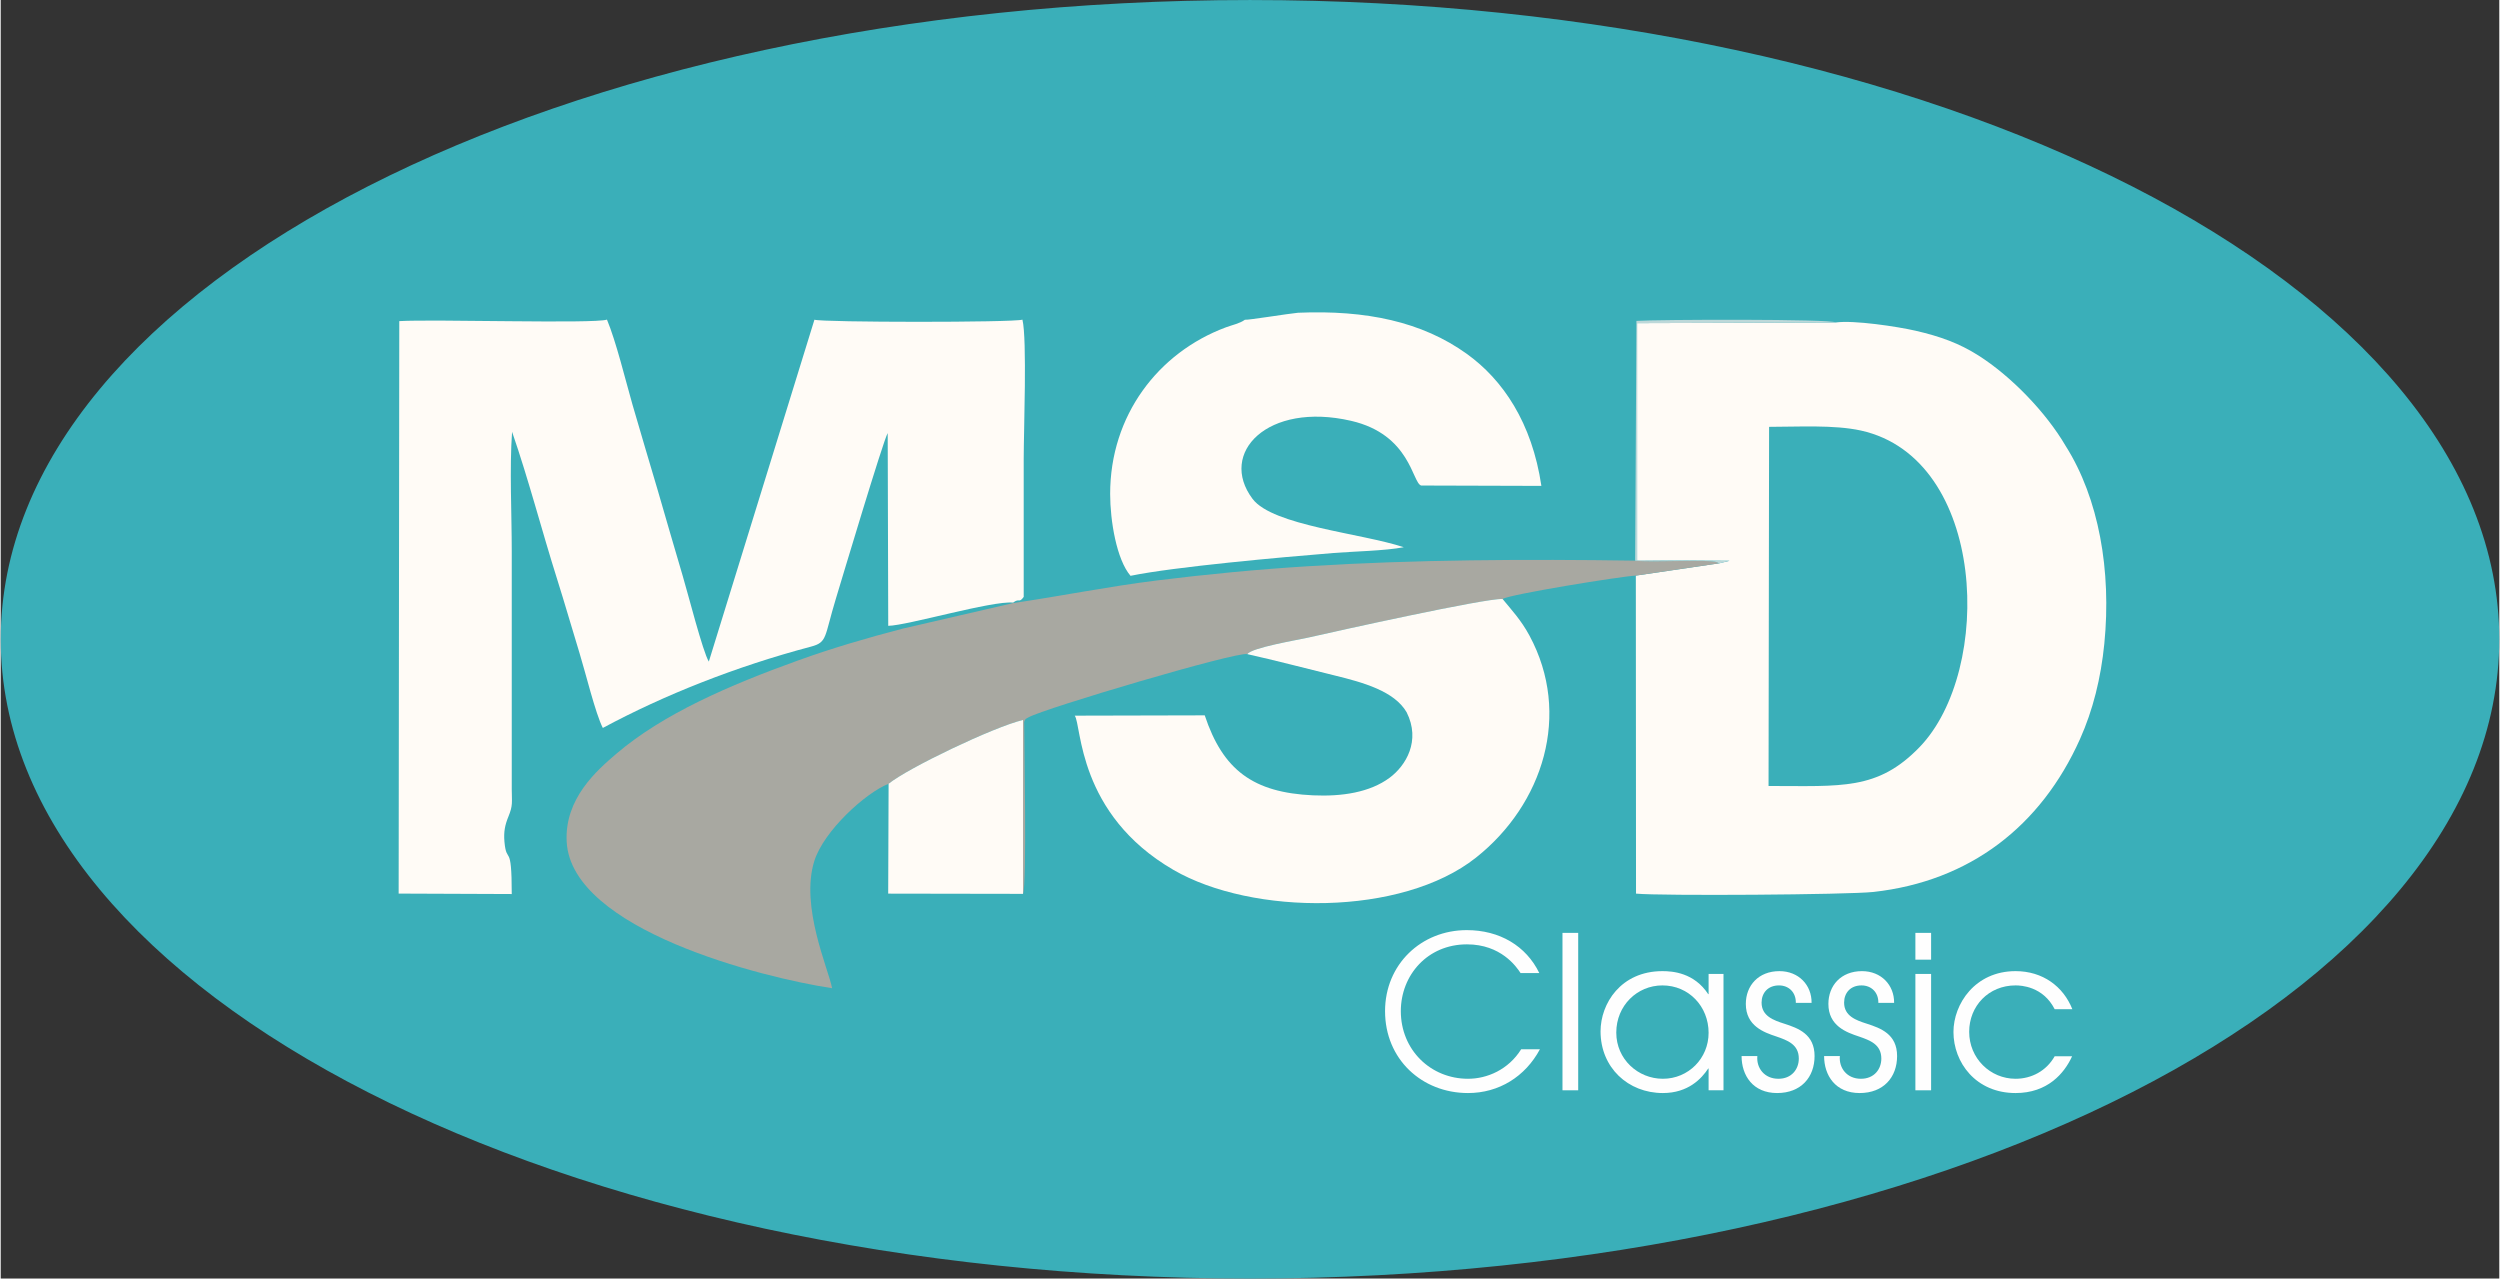
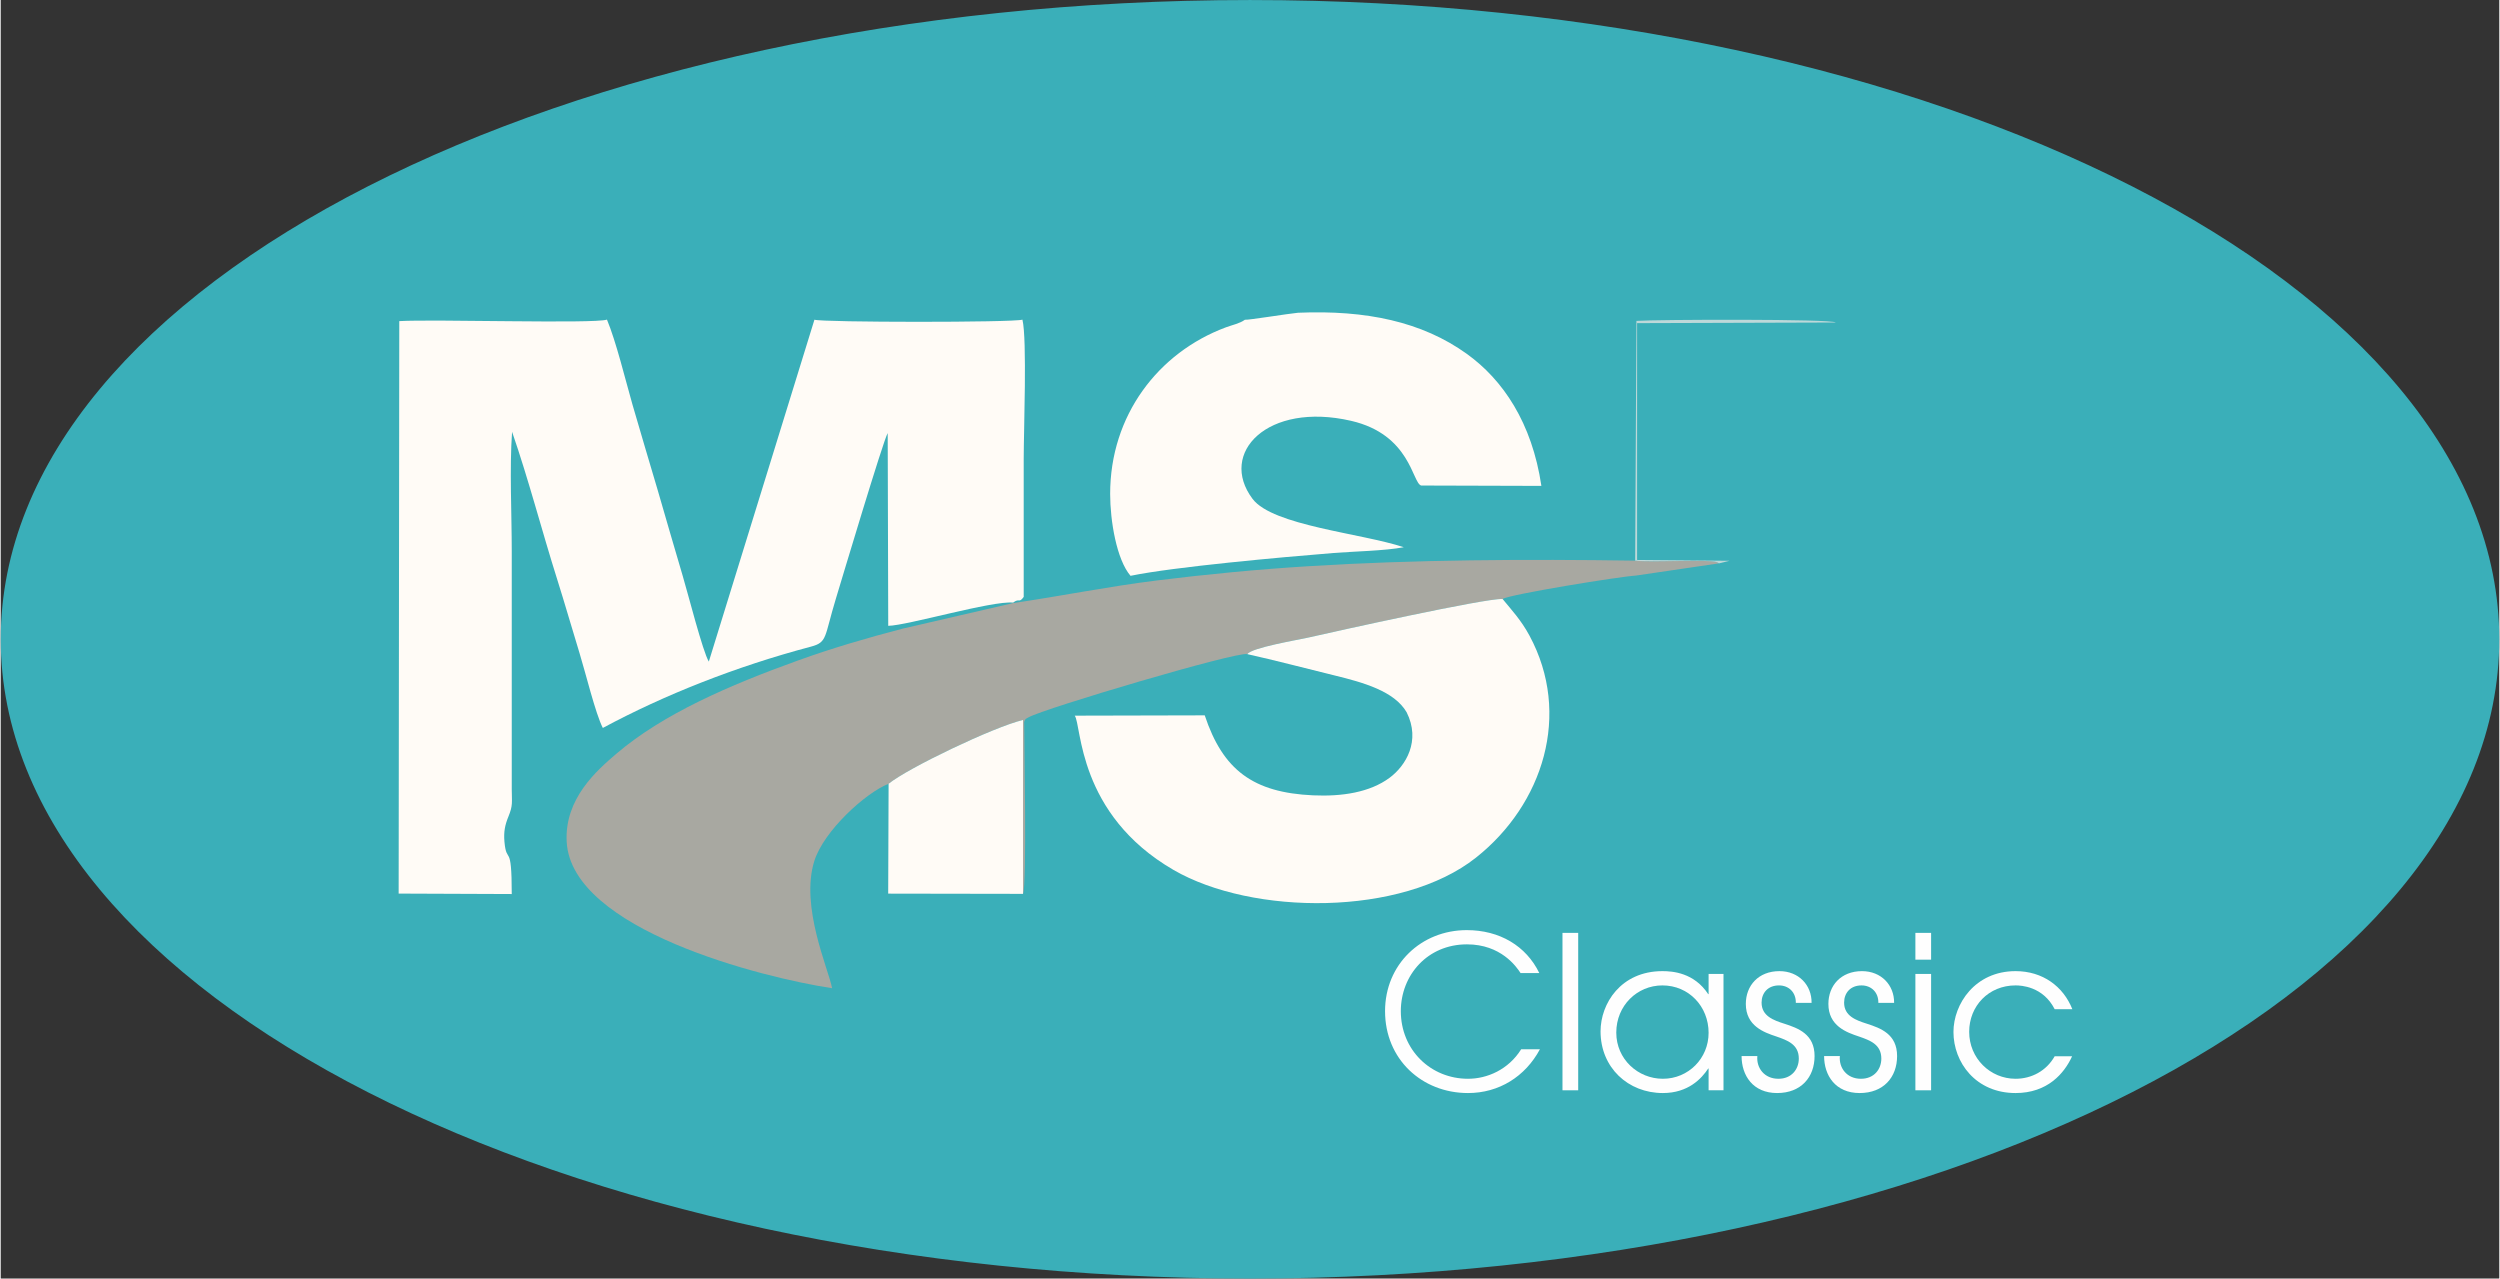
<svg xmlns="http://www.w3.org/2000/svg" xml:space="preserve" width="569px" height="291px" version="1.1" style="shape-rendering:geometricPrecision; text-rendering:geometricPrecision; image-rendering:optimizeQuality; fill-rule:evenodd; clip-rule:evenodd" viewBox="0 0 553.16 283.06">
  <rect x="0" y="0" width="553.16" height="283.06" fill="#333333" stroke="none" />
  <defs>
    <style type="text/css">
   
    .str0 {stroke:#3AAFB9;stroke-width:2.29;stroke-miterlimit:22.926}
    .fil0 {fill:#3AAFB9}
    .fil2 {fill:#A8A8A1}
    .fil3 {fill:#BDD8D9}
    .fil1 {fill:#FFFBF6}
    .fil4 {fill:#FEFEFE;fill-rule:nonzero}
   
  </style>
  </defs>
  <g id="Слой_x0020_1">
    <path class="fil0 str0" d="M276.58 1.15c152.11,0 275.43,62.85 275.43,140.38 0,77.53 -123.32,140.38 -275.43,140.38 -152.12,0 -275.43,-62.85 -275.43,-140.38 0,-77.53 123.31,-140.38 275.43,-140.38z" />
    <path class="fil0" d="M514.75 98.3c-0.79,1.19 0.65,0.4 -1.48,0.77 -0.05,0.02 -1.69,-0.01 -1.87,-0.01 -9.59,-0.2 -50.57,0.4 -54.29,-0.18 7.34,11.59 10.16,27.63 8.56,43.77 -0.76,7.65 -2.51,14.72 -5.39,21.14 -8.65,19.29 -24.37,31.48 -45.73,33.84 -5.61,0.62 -47.11,0.89 -52.56,0.36l-0.04 -70.4c-3.32,0.17 -27.98,4.15 -29.5,5.18 1.98,2.42 4.1,4.66 5.94,8.1 9.39,17.4 3.05,37.37 -11.83,49.16 -16.46,13.05 -49.5,12.85 -66.97,2.72 -21.31,-12.36 -20.32,-32.13 -21.86,-34.14 0.75,-1.27 -0.35,-0.34 1.2,-0.84 0,0 1.05,-0.11 1.11,-0.11l71.17 0.19c-2.71,-4.67 -9.55,-6.6 -16.02,-8.17 -6.31,-1.54 -13.24,-3.37 -19.25,-4.71 -2.47,-0.57 -45.11,12.07 -48.44,14.01 -0.81,0.47 -0.59,0.18 -0.96,0.99 0,5.01 0.62,36.16 -0.26,38.08l-29.85 -0.05 0.09 -24.32c-5.03,1.96 -14.35,10.4 -16.45,17.11 -3.17,10.11 3.16,23.92 3.94,28.15 -15.39,-2.32 -57.73,-12.94 -58.76,-32.43 -0.5,-9.58 6.74,-15.83 10.94,-19.43 10.36,-8.87 25.14,-15.24 40.22,-20.68 7.63,-2.75 15.21,-4.97 23.2,-7.05l24.38 -5.65 0.1 -0.12c-4.62,-0.47 -23.44,5.07 -27.66,5.14l-0.12 -42.68c-0.97,1.61 -10.13,32.28 -11.49,36.72 -2.58,8.49 -1.82,9.59 -5.5,10.56 -16.59,4.39 -32.47,10.69 -46.08,18.01 -1.63,-3.22 -3.83,-12.3 -5.12,-16.48 -1.71,-5.55 -3.23,-10.92 -4.95,-16.35 -3.42,-10.82 -6.34,-22.15 -10.01,-32.74 -0.59,8.08 -0.07,18.17 -0.07,26.46l0 52.7c0,2.89 0.29,3.51 -0.75,6.06 -0.75,1.83 -1.07,3.36 -0.88,5.52 0.49,5.3 1.63,-0.16 1.63,11.59l-25.04 -0.09 0.14 -126.75c7.68,-0.45 43.12,0.64 45.97,-0.32 2.34,-0.59 43.54,-0.58 45.94,0.01 1.73,0.61 44,0.64 46.04,-0.01 2.5,-0.66 46.68,-0.64 49.26,0.02 0.68,0.11 9.64,-1.37 11.75,-1.55 0.97,-0.67 1.08,-0.62 2.24,-0.62l-154.72 -26.16c-0.68,-0.72 -1.11,1.03 -0.37,-1.12 -1.95,0.45 -4,1.27 -5.94,1.91 -20.06,6.69 -50.69,20.67 -67.2,34.08 -0.87,0.7 -1.43,1.16 -2.31,1.8 -15.16,11.3 -29.23,27.9 -35.13,46.34 -1.46,4.53 -2.35,9.36 -2.66,14.28l0 8.08c0.41,6.54 1.84,13.09 4.32,19.24 3.03,7.52 6.98,14.3 11.9,20.61 2.5,3.19 4.78,5.65 7.6,8.47 1.4,1.4 2.53,2.53 3.93,3.93l6.47 5.86c0.87,0.68 1.43,1.13 2.29,1.82 12.94,10.48 30.69,20.69 45.97,27.27 7.61,3.28 15.35,6.55 23.33,9.19 4.03,1.34 7.93,2.83 12.07,4 4.48,1.28 8.19,2.39 12.76,3.68 16.86,4.78 35.42,8.35 54.04,10.99 18.69,2.65 39.04,4.55 60.11,4.55l32.54 0c1.61,-0.09 1.54,-0.33 3.32,-0.38 1.34,-0.05 2.8,0.08 4.13,0.01l15.32 -1.13c6.51,-0.2 29.5,-3.29 36.31,-4.43 9.36,-1.56 18.6,-3.18 27.3,-5.21 20.49,-4.8 48.01,-12.72 67.07,-21.88 9.27,-4.45 18.03,-8.51 26.73,-14 16.25,-10.26 31.7,-22.51 42.46,-38.64 7.38,-11.08 11.4,-22.31 12.03,-33.9l0 -6.49c-0.41,-7.64 -2.26,-15.46 -5.55,-23.49 -1.83,-4.48 -3.27,-6.5 -5.64,-10.44 -1.21,-2 -5.49,-8.23 -7.12,-9.32l0 0z" />
    <path class="fil0" d="M143.87 41.5c-0.74,2.15 -0.3,0.4 0.37,1.11 24.68,4.19 154.78,25.21 152.49,26.79 15.12,-0.65 27.47,1.98 37.37,9.09 7.99,5.75 14.44,15.26 16.51,29.24l-26.61 -0.09c-1.99,-0.53 -2.32,-11.29 -15.54,-14.33 -18.46,-4.25 -29.44,7.13 -21.79,17.29 4.47,5.94 24.11,7.6 33.48,10.71 -4.33,0.81 -10.94,0.9 -15.58,1.27 -11.46,0.92 -35.35,3.07 -44.92,5.06 -3.1,-3.62 -4.51,-12.22 -4.51,-18.13 -0.01,-17.34 10.6,-31.29 25.62,-36.89 1.45,-0.54 3.08,-0.84 4.21,-1.67 -2.58,-0.67 -46.76,-0.69 -49.26,-0.03 1.05,4.35 0.28,24.76 0.28,30.74 0,10.22 0,20.43 0,30.65 -1.07,1.48 -0.91,0.18 -2.33,1.26l-0.1 0.13c10.61,-1.54 20.9,-3.66 31.9,-5.02 11.11,-1.38 22.22,-2.45 33.49,-3.15 23.51,-1.48 48.51,-1.59 72.41,-1.24l0.28 -53.09c4.19,-0.32 43.66,-0.47 44.12,0.35 3.95,-0.57 13.66,0.9 17.63,1.81 5.46,1.25 9.72,2.79 13.96,5.48 7.24,4.59 15.01,12.63 19.32,20.04 3.73,0.58 44.71,-0.03 54.29,0.18 0.18,0 1.83,0.02 1.87,0.01 2.13,-0.37 0.7,0.41 1.48,-0.77 -0.74,-2.8 -15.11,-15.62 -18.84,-18.53l-13.07 -9.35c-3.1,-2.08 -6.09,-3.76 -9.26,-5.69l-4.79 -2.69c-38.67,-20.02 -76.57,-30.68 -120.5,-36.84l-20.03 -2.38c-7.07,-0.39 -13.06,-1.29 -20.93,-1.5 -2.53,-0.07 -2.41,-0.41 -7.1,-0.38 -2.66,0.02 -3.97,-0.34 -6.53,-0.38l-1.15 0c-1.74,0.01 -3.72,0.01 -5.87,0l-17.05 0c-10.23,0.06 -20.79,0.3 -27.75,1.07 -1.22,0.13 -2.45,-0.03 -3.66,0.07l-17.05 1.64c-2.39,0.33 -4.32,0.42 -6.73,0.74 -26.26,3.58 -43.14,6.64 -68.47,13.75 -1.78,0.5 -4.03,1.23 -5.77,1.71 -1.86,0.52 -4.4,1.23 -5.9,1.95l0.01 0.01z" />
    <path class="fil1" d="M224.14 133.41c1.42,-1.08 1.26,0.23 2.34,-1.26 0,-10.21 0,-20.43 0,-30.65 0,-5.98 0.77,-26.39 -0.28,-30.73 -2.05,0.65 -44.31,0.62 -46.05,0.01l-23.38 75.69c-1.32,-2.09 -4.69,-15.35 -5.79,-19 -1.88,-6.3 -3.64,-12.49 -5.48,-18.79 -1.9,-6.49 -3.78,-12.64 -5.62,-19.06 -1.58,-5.53 -3.64,-14.01 -5.66,-18.86 -2.85,0.96 -38.3,-0.12 -45.98,0.33l-0.14 126.74 25.04 0.1c0,-11.76 -1.14,-6.3 -1.62,-11.59 -0.19,-2.16 0.12,-3.7 0.87,-5.53 1.05,-2.55 0.76,-3.17 0.75,-6.06l0 -52.69c0,-8.3 -0.51,-18.38 0.07,-26.46 3.67,10.58 6.59,21.91 10.01,32.73 1.72,5.44 3.24,10.8 4.95,16.35 1.29,4.18 3.49,13.26 5.13,16.48 13.61,-7.32 29.49,-13.61 46.07,-18 3.68,-0.97 2.93,-2.08 5.51,-10.56 1.35,-4.45 10.52,-35.12 11.49,-36.72l0.12 42.67c4.21,-0.06 23.03,-5.61 27.65,-5.14l0 0z" />
-     <path class="fil1" d="M391.5 94.5c6.38,0 14.4,-0.49 20.34,0.82 27.87,6.18 29.43,53.11 12.94,70.12 -9.28,9.57 -17.23,8.57 -33.4,8.57l0.12 -79.51 0 0zm-11.07 30.22l-18.43 2.72 0.04 70.4c5.45,0.53 46.94,0.25 52.56,-0.37 21.35,-2.36 37.08,-14.54 45.73,-33.84 2.87,-6.41 4.63,-13.48 5.39,-21.14 1.6,-16.14 -1.22,-32.18 -8.56,-43.76 -4.32,-7.41 -12.08,-15.45 -19.33,-20.04 -4.24,-2.69 -8.5,-4.23 -13.95,-5.48 -3.97,-0.91 -13.68,-2.38 -17.64,-1.81l-43.96 0.14 0 52.44 20.49 0.17 -2.35 0.58 0.01 -0.01z" />
    <path class="fil2" d="M224.04 133.54l-24.38 5.64c-7.99,2.09 -15.56,4.3 -23.2,7.06 -15.08,5.43 -29.86,11.81 -40.22,20.68 -4.2,3.6 -11.44,9.85 -10.94,19.43 1.03,19.49 43.37,30.11 58.76,32.43 -0.78,-4.23 -7.1,-18.04 -3.94,-28.15 2.1,-6.71 11.41,-15.15 16.45,-17.11 4.29,-3.5 23.25,-12.59 29.76,-14.13l0 38.5c0.88,-1.93 0.26,-33.07 0.26,-38.09 0.37,-0.8 0.15,-0.51 0.96,-0.99 3.33,-1.93 45.97,-14.58 48.44,-14 0.94,-1.43 11.22,-3.15 13.5,-3.67 6.22,-1.41 39.12,-8.71 43.01,-8.53 1.52,-1.03 26.18,-5.01 29.5,-5.18l18.43 -2.71 -0.6 -0.31c-1.92,-0.59 -14.39,0.12 -17.99,-0.29 -23.9,-0.35 -48.89,-0.24 -72.4,1.24 -11.28,0.7 -22.38,1.77 -33.5,3.15 -10.99,1.37 -21.29,3.48 -31.89,5.02l-0.01 0.01z" />
    <path class="fil1" d="M275.99 144.82c6.02,1.33 12.94,3.16 19.25,4.7 6.47,1.58 13.31,3.5 16.02,8.17 3.17,6.32 -0.16,11.83 -3.8,14.52 -4.37,3.22 -10.5,4.16 -16.91,3.87 -13.24,-0.6 -19.96,-5.57 -23.99,-17.71l-28.78 0.07c1.54,2.02 0.55,21.79 21.86,34.15 17.47,10.13 50.51,10.33 66.97,-2.72 14.88,-11.79 21.22,-31.77 11.84,-49.16 -1.85,-3.44 -3.97,-5.68 -5.95,-8.1 -3.88,-0.18 -36.79,7.12 -43.01,8.54 -2.28,0.52 -12.56,2.23 -13.49,3.66l-0.01 0.01z" />
    <path class="fil1" d="M275.45 70.79c-1.13,0.83 -2.76,1.14 -4.21,1.68 -15.03,5.6 -25.63,19.54 -25.62,36.89 0,5.91 1.41,14.5 4.51,18.12 9.57,-1.98 33.46,-4.13 44.92,-5.05 4.63,-0.37 11.25,-0.47 15.58,-1.28 -9.37,-3.11 -29.01,-4.77 -33.48,-10.7 -7.65,-10.17 3.33,-21.54 21.79,-17.29 13.22,3.04 13.55,13.8 15.54,14.33l26.61 0.08c-2.07,-13.98 -8.52,-23.49 -16.51,-29.23 -9.9,-7.11 -22.25,-9.74 -37.37,-9.1 -2.12,0.19 -11.07,1.66 -11.76,1.55l0 0z" />
    <path class="fil1" d="M196.57 173.52l-0.09 24.32 29.85 0.05 0 -38.5c-6.5,1.55 -25.47,10.64 -29.76,14.13l0 0z" />
    <path class="fil3" d="M361.85 124.13c3.59,0.41 16.06,-0.3 17.98,0.29l0.6 0.3 2.34 -0.57 -20.49 -0.18 0 -52.43 43.96 -0.14c-0.45,-0.82 -39.92,-0.67 -44.11,-0.36l-0.28 53.09 0 0z" />
    <path class="fil4" d="M340.63 215.43c-2.92,-6.03 -8.81,-9.51 -16.06,-9.51 -10.08,0 -18.09,7.58 -18.09,17.94 0,10.64 8.15,18.13 18.37,18.13 6.83,0 12.67,-3.63 15.92,-9.7l-4.15 0c-2.82,4.52 -7.53,6.54 -11.77,6.54 -8.29,0 -14.88,-6.4 -14.88,-14.97 0,-7.96 5.89,-14.79 14.64,-14.79 7.49,0 10.93,4.9 11.87,6.36l4.15 0z" />
    <polygon id="1" class="fil4" points="345.76,241.38 349.24,241.38 349.24,206.53 345.76,206.53 " />
    <path id="2" class="fil4" d="M381.41 215.62l-3.3 0 0 4.47 -0.09 0c-3.11,-4.76 -7.91,-5.09 -10.13,-5.09 -9.23,0 -13.7,7.21 -13.7,13.33 0,8.01 6.07,13.66 13.8,13.66 5.6,0 8.57,-3.2 10.03,-5.42l0.09 0 0 4.81 3.3 0 0 -25.76zm-13.52 2.54c5.84,0 10.22,4.66 10.22,10.5 0,5.65 -4.47,10.17 -10.12,10.17 -5.51,0 -10.32,-4.33 -10.32,-10.22 0,-5.98 4.62,-10.45 10.22,-10.45z" />
    <path id="3" class="fil4" d="M385.41 233.8c0,4.28 2.5,8.19 7.87,8.19 5.27,0 8.29,-3.49 8.29,-8.19 0,-4.86 -3.63,-6.17 -6.69,-7.16 -2.4,-0.76 -5.04,-1.7 -5.04,-4.67 0,-2.16 1.41,-3.81 3.86,-3.81 2.17,0 3.77,1.55 3.72,3.86l3.49 0c0.04,-3.95 -2.88,-7.02 -7.12,-7.02 -4.66,0 -7.44,3.21 -7.44,7.26 0,4.89 4.05,6.31 6.74,7.2 2.45,0.85 4.99,1.74 4.99,4.9 0,2.31 -1.55,4.47 -4.52,4.47 -3.11,0 -4.9,-2.4 -4.66,-5.03l-3.49 0z" />
    <path id="4" class="fil4" d="M403.68 233.8c0,4.28 2.5,8.19 7.87,8.19 5.27,0 8.29,-3.49 8.29,-8.19 0,-4.86 -3.63,-6.17 -6.69,-7.16 -2.4,-0.76 -5.04,-1.7 -5.04,-4.67 0,-2.16 1.41,-3.81 3.86,-3.81 2.17,0 3.77,1.55 3.72,3.86l3.49 0c0.04,-3.95 -2.87,-7.02 -7.11,-7.02 -4.67,0 -7.44,3.21 -7.44,7.26 0,4.89 4.05,6.31 6.73,7.2 2.45,0.85 4.99,1.74 4.99,4.9 0,2.31 -1.55,4.47 -4.52,4.47 -3.11,0 -4.9,-2.4 -4.66,-5.03l-3.49 0z" />
    <path id="5" class="fil4" d="M423.89 241.38l3.48 0 0 -25.76 -3.48 0 0 25.76zm0 -28.92l3.48 0 0 -5.93 -3.48 0 0 5.93z" />
    <path id="6" class="fil4" d="M454.73 233.84c-1.83,3.25 -5.13,4.99 -8.66,4.99 -5.61,0 -10.27,-4.52 -10.27,-10.4 0,-5.7 4.29,-10.27 10.27,-10.27 1.18,0 6.07,0.19 8.66,5.27l3.91 0c-2.02,-5.08 -6.59,-8.43 -12.57,-8.43 -9,0 -13.75,7.3 -13.75,13.47 0,6.74 4.94,13.52 13.75,13.52 7.06,0 10.78,-4.33 12.52,-8.15l-3.86 0z" />
  </g>
</svg>